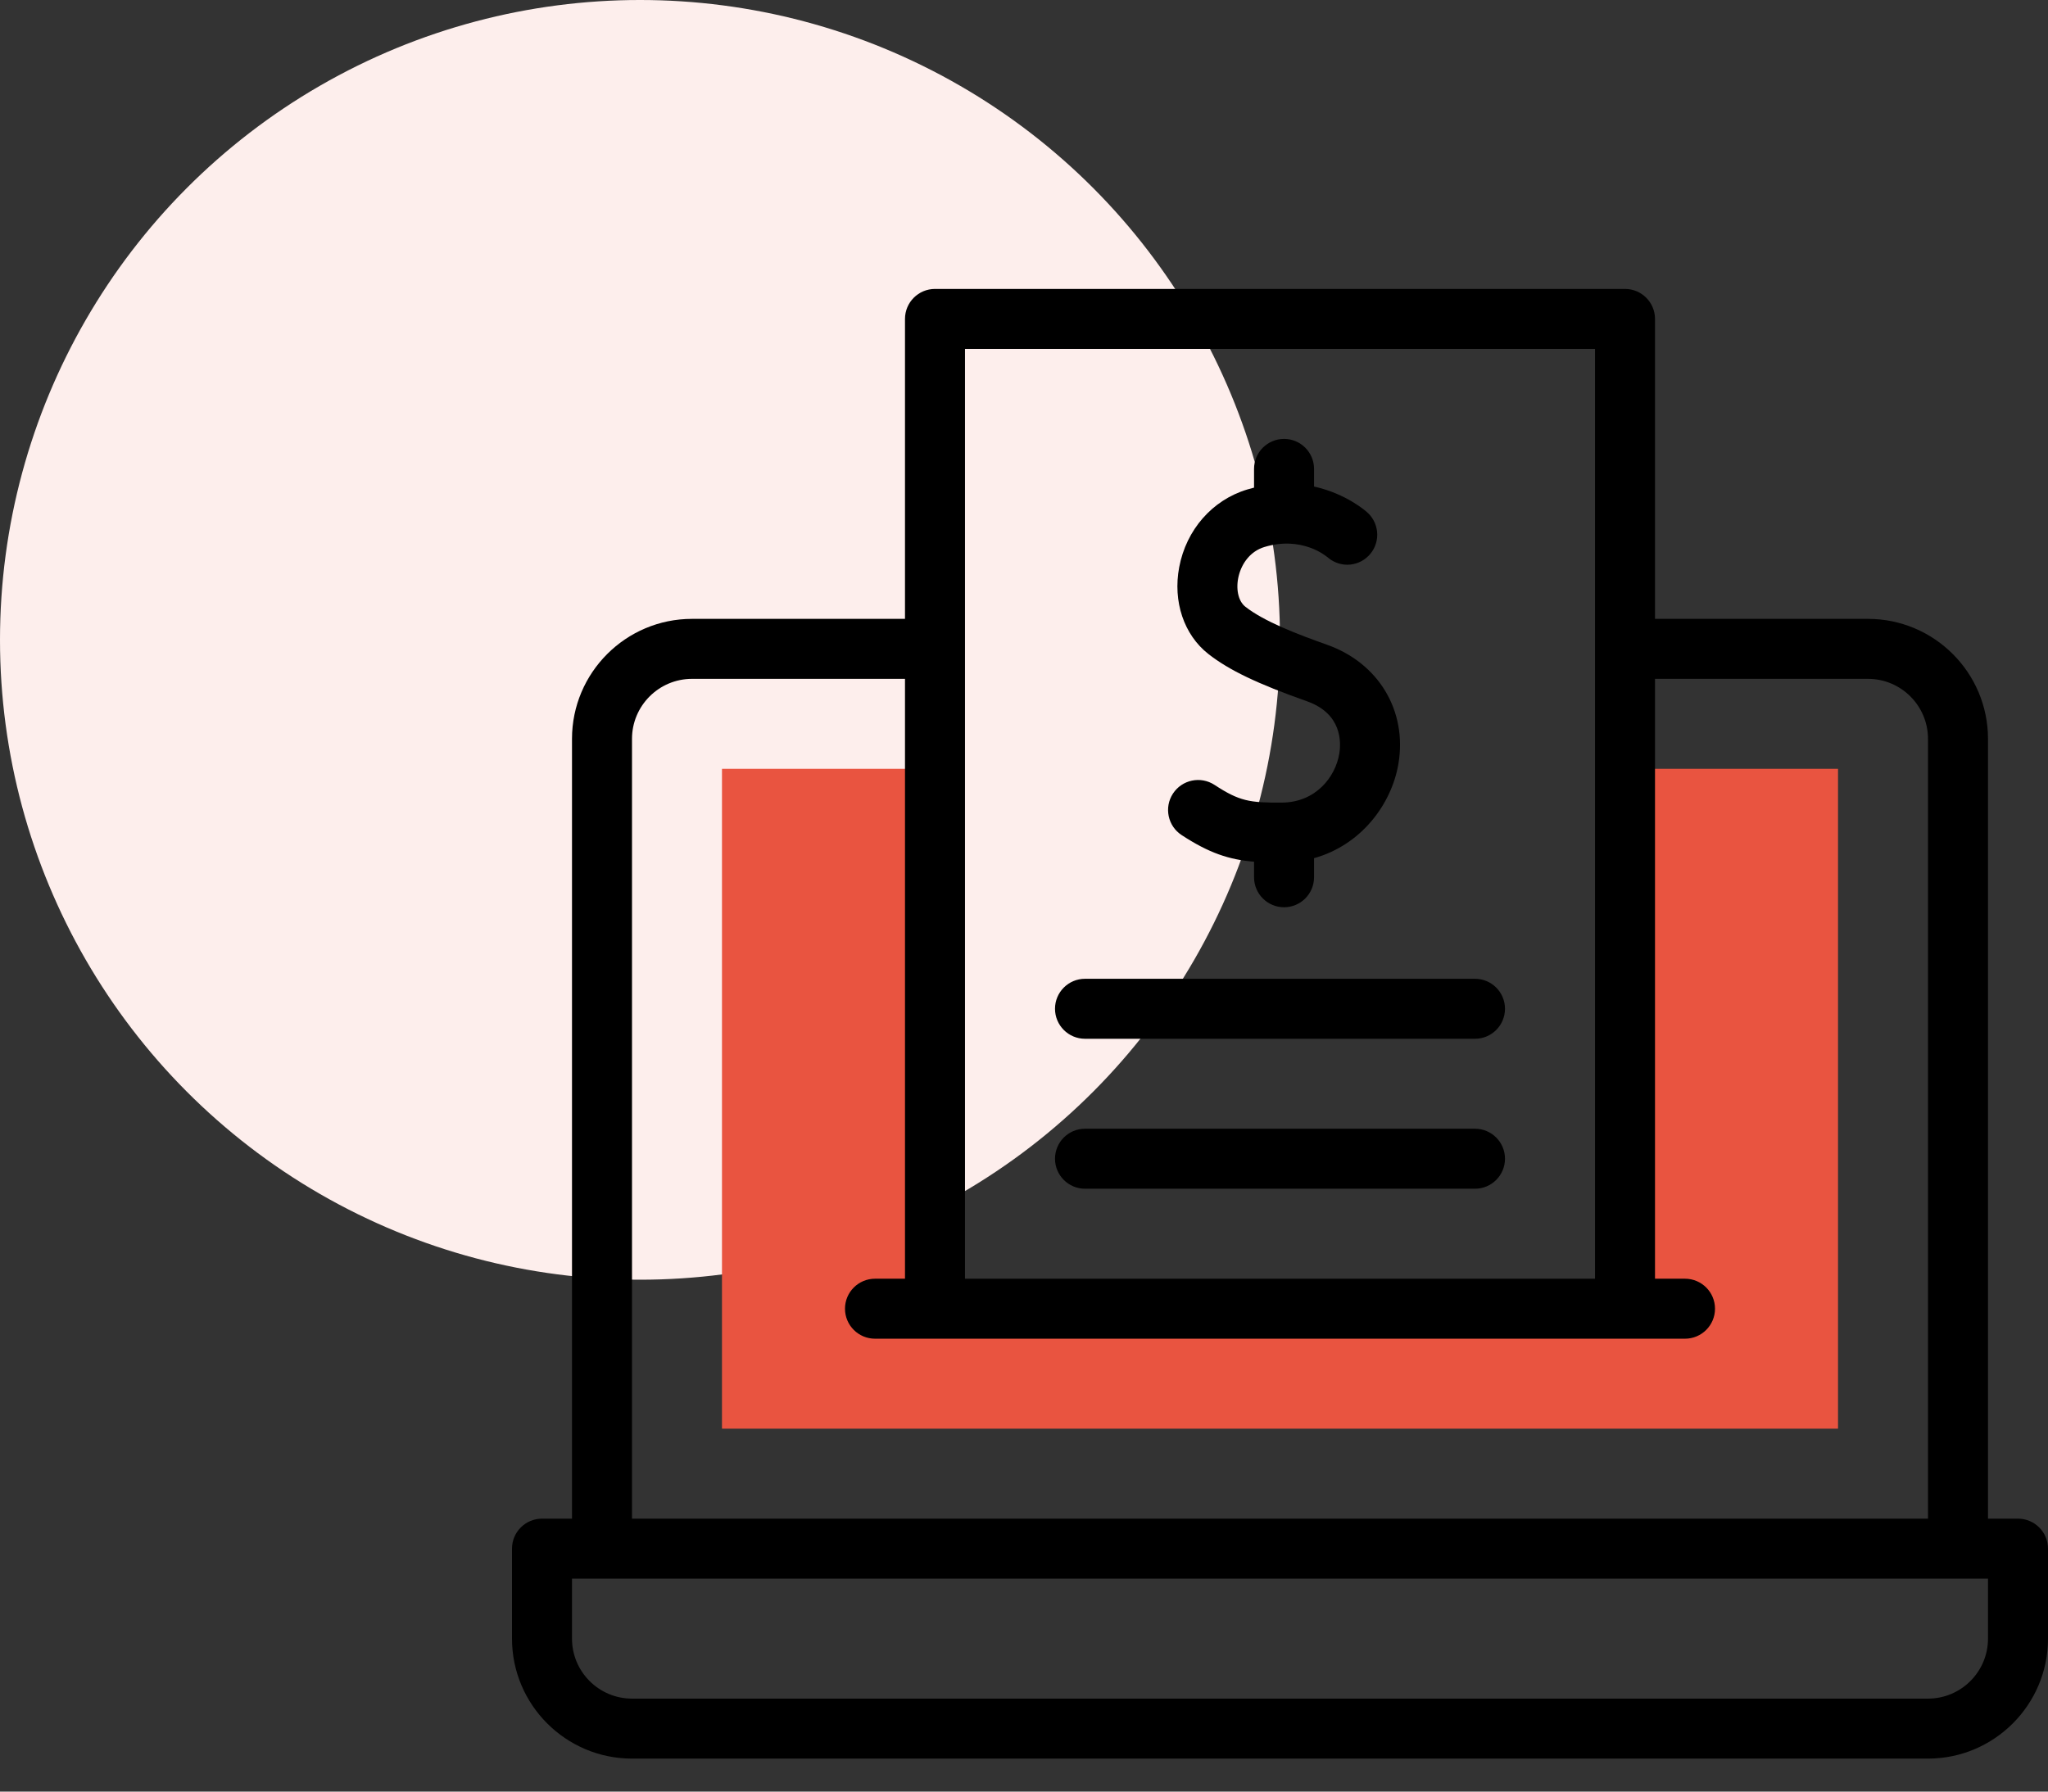
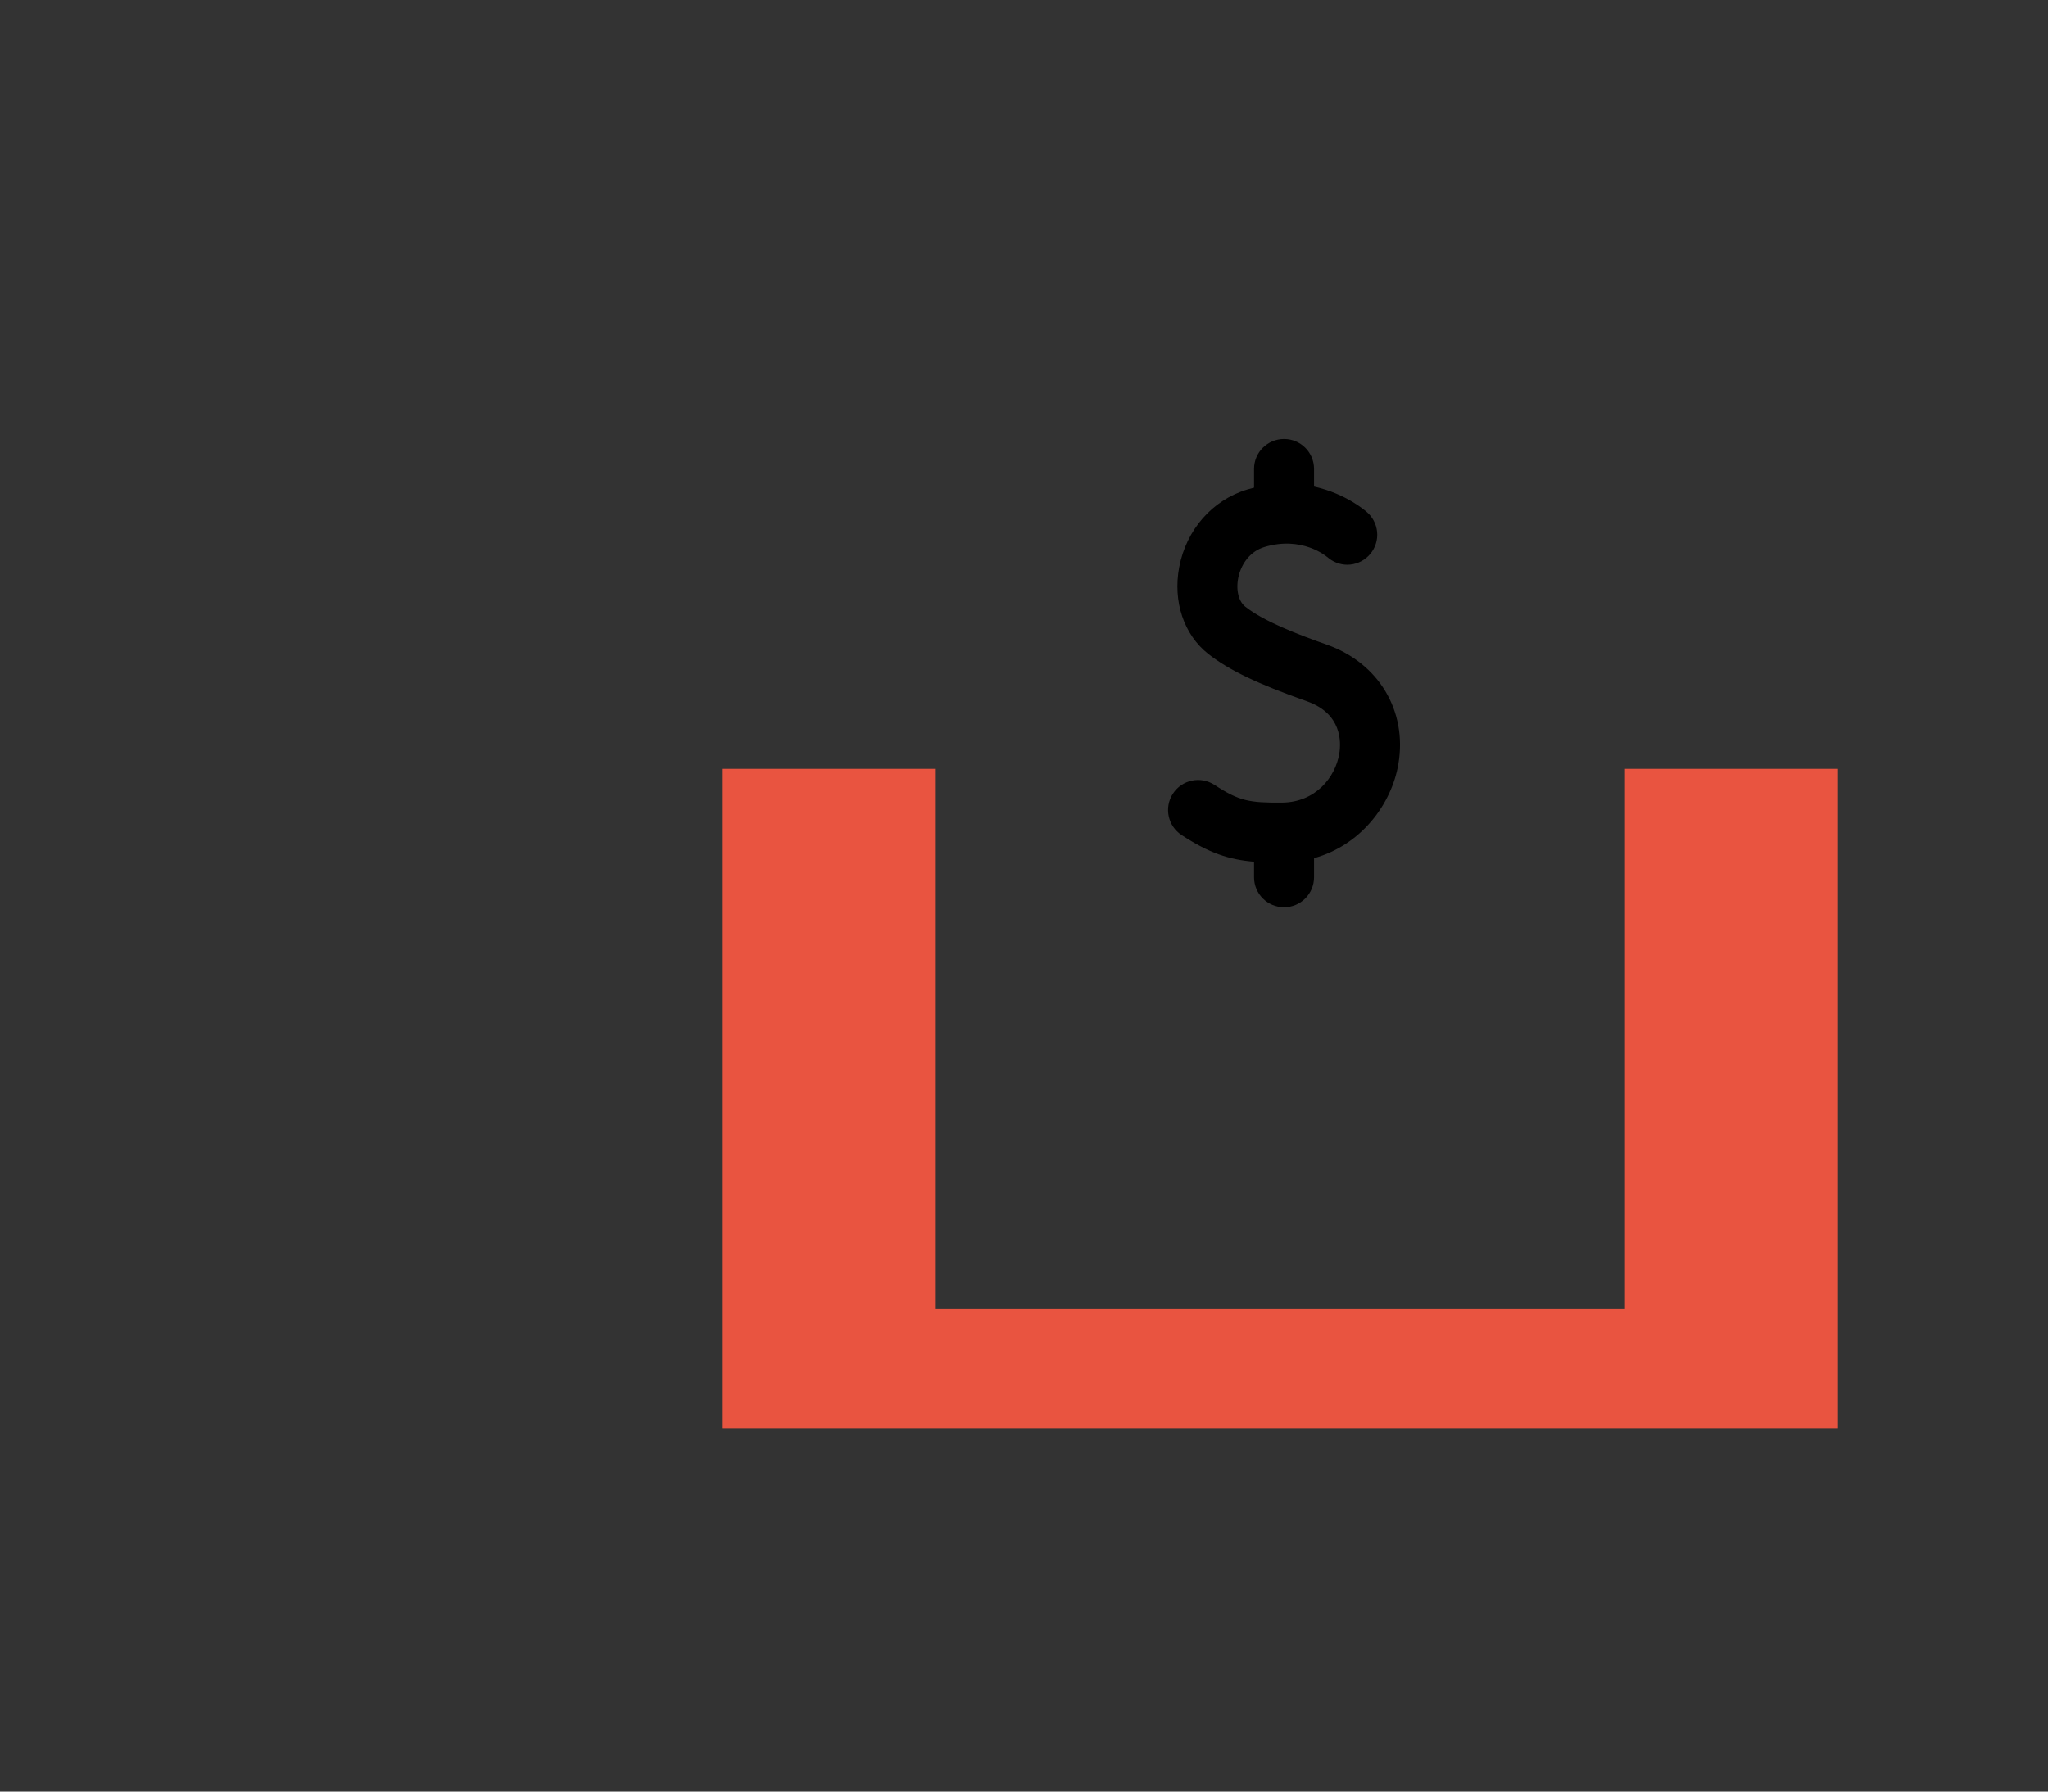
<svg xmlns="http://www.w3.org/2000/svg" width="64" height="56" viewBox="0 0 64 56" fill="none" SigPlusExtLiteExtension-installed="true" Extension-version="3.1.6.0" SigPlusExtLiteWrapperURL="chrome-extension://dhcpobccjkdnmibckgpejmbpmpembgco/SigPlusExtLiteWrapper.js">
  <rect x="0" y="0" width="64" height="56" fill="#333333" stroke="none" />
-   <circle cx="20" cy="20" r="20" fill="#FDEEEC" />
  <path d="M50.781 24.031V40.906H29.219V24.031H22.562V44.656H57.438V24.031H50.781Z" fill="#E95440" />
-   <path d="M63.062 47.469H62.125V23.094C62.125 21.026 60.443 19.344 58.375 19.344H51.719V9.969C51.719 9.451 51.299 9.031 50.781 9.031H29.219C28.701 9.031 28.281 9.451 28.281 9.969V19.344H21.625C19.557 19.344 17.875 21.026 17.875 23.094V47.469H16.938C16.42 47.469 16 47.889 16 48.406V51.219C16 53.286 17.682 54.969 19.75 54.969H60.25C62.318 54.969 64 53.286 64 51.219V48.406C64 47.889 63.58 47.469 63.062 47.469ZM30.156 10.906H49.844V39.969H30.156V10.906ZM19.75 23.094C19.75 22.06 20.591 21.219 21.625 21.219H28.281V39.969H27.344C26.826 39.969 26.406 40.389 26.406 40.906C26.406 41.424 26.826 41.844 27.344 41.844H52.656C53.174 41.844 53.594 41.424 53.594 40.906C53.594 40.389 53.174 39.969 52.656 39.969H51.719V21.219H58.375C59.409 21.219 60.25 22.06 60.25 23.094V47.469H19.75V23.094ZM62.125 51.219C62.125 52.253 61.284 53.094 60.25 53.094H19.75C18.716 53.094 17.875 52.253 17.875 51.219V49.344H62.125V51.219Z" fill="black" />
  <path d="M41.466 20.151C40.534 19.822 39.503 19.424 38.918 18.965C38.448 18.596 38.639 17.36 39.515 17.097C40.687 16.744 41.445 17.385 41.476 17.412L41.466 17.403L41.467 17.402C41.639 17.56 41.867 17.652 42.102 17.652C42.618 17.652 43.039 17.231 43.039 16.714C43.039 16.466 42.939 16.226 42.765 16.051C42.755 16.042 42.746 16.034 42.736 16.026L42.737 16.025C42.698 15.988 42.081 15.433 41.064 15.208V14.656C41.064 14.139 40.644 13.719 40.127 13.719C39.609 13.719 39.189 14.139 39.189 14.656V15.242C39.118 15.26 39.047 15.28 38.974 15.301C37.884 15.63 37.07 16.56 36.85 17.729C36.648 18.802 36.997 19.842 37.761 20.441C38.404 20.945 39.296 21.373 40.841 21.919C41.937 22.307 41.913 23.197 41.852 23.561C41.729 24.291 41.115 25.08 40.057 25.087C39.048 25.093 38.732 25.043 37.953 24.533C37.52 24.25 36.939 24.371 36.655 24.805C36.372 25.238 36.493 25.819 36.926 26.102C37.782 26.662 38.4 26.869 39.189 26.935V27.42C39.189 27.938 39.609 28.358 40.127 28.358C40.644 28.358 41.064 27.938 41.064 27.42V26.824C42.542 26.412 43.489 25.133 43.701 23.872C43.979 22.218 43.081 20.722 41.466 20.151Z" fill="black" />
-   <path d="M33.906 32.469H46.094C46.611 32.469 47.031 32.049 47.031 31.531C47.031 31.014 46.611 30.594 46.094 30.594H33.906C33.389 30.594 32.969 31.014 32.969 31.531C32.969 32.049 33.389 32.469 33.906 32.469Z" fill="black" />
-   <path d="M33.906 37.156H46.094C46.611 37.156 47.031 36.736 47.031 36.219C47.031 35.701 46.611 35.281 46.094 35.281H33.906C33.389 35.281 32.969 35.701 32.969 36.219C32.969 36.736 33.389 37.156 33.906 37.156Z" fill="black" />
</svg>